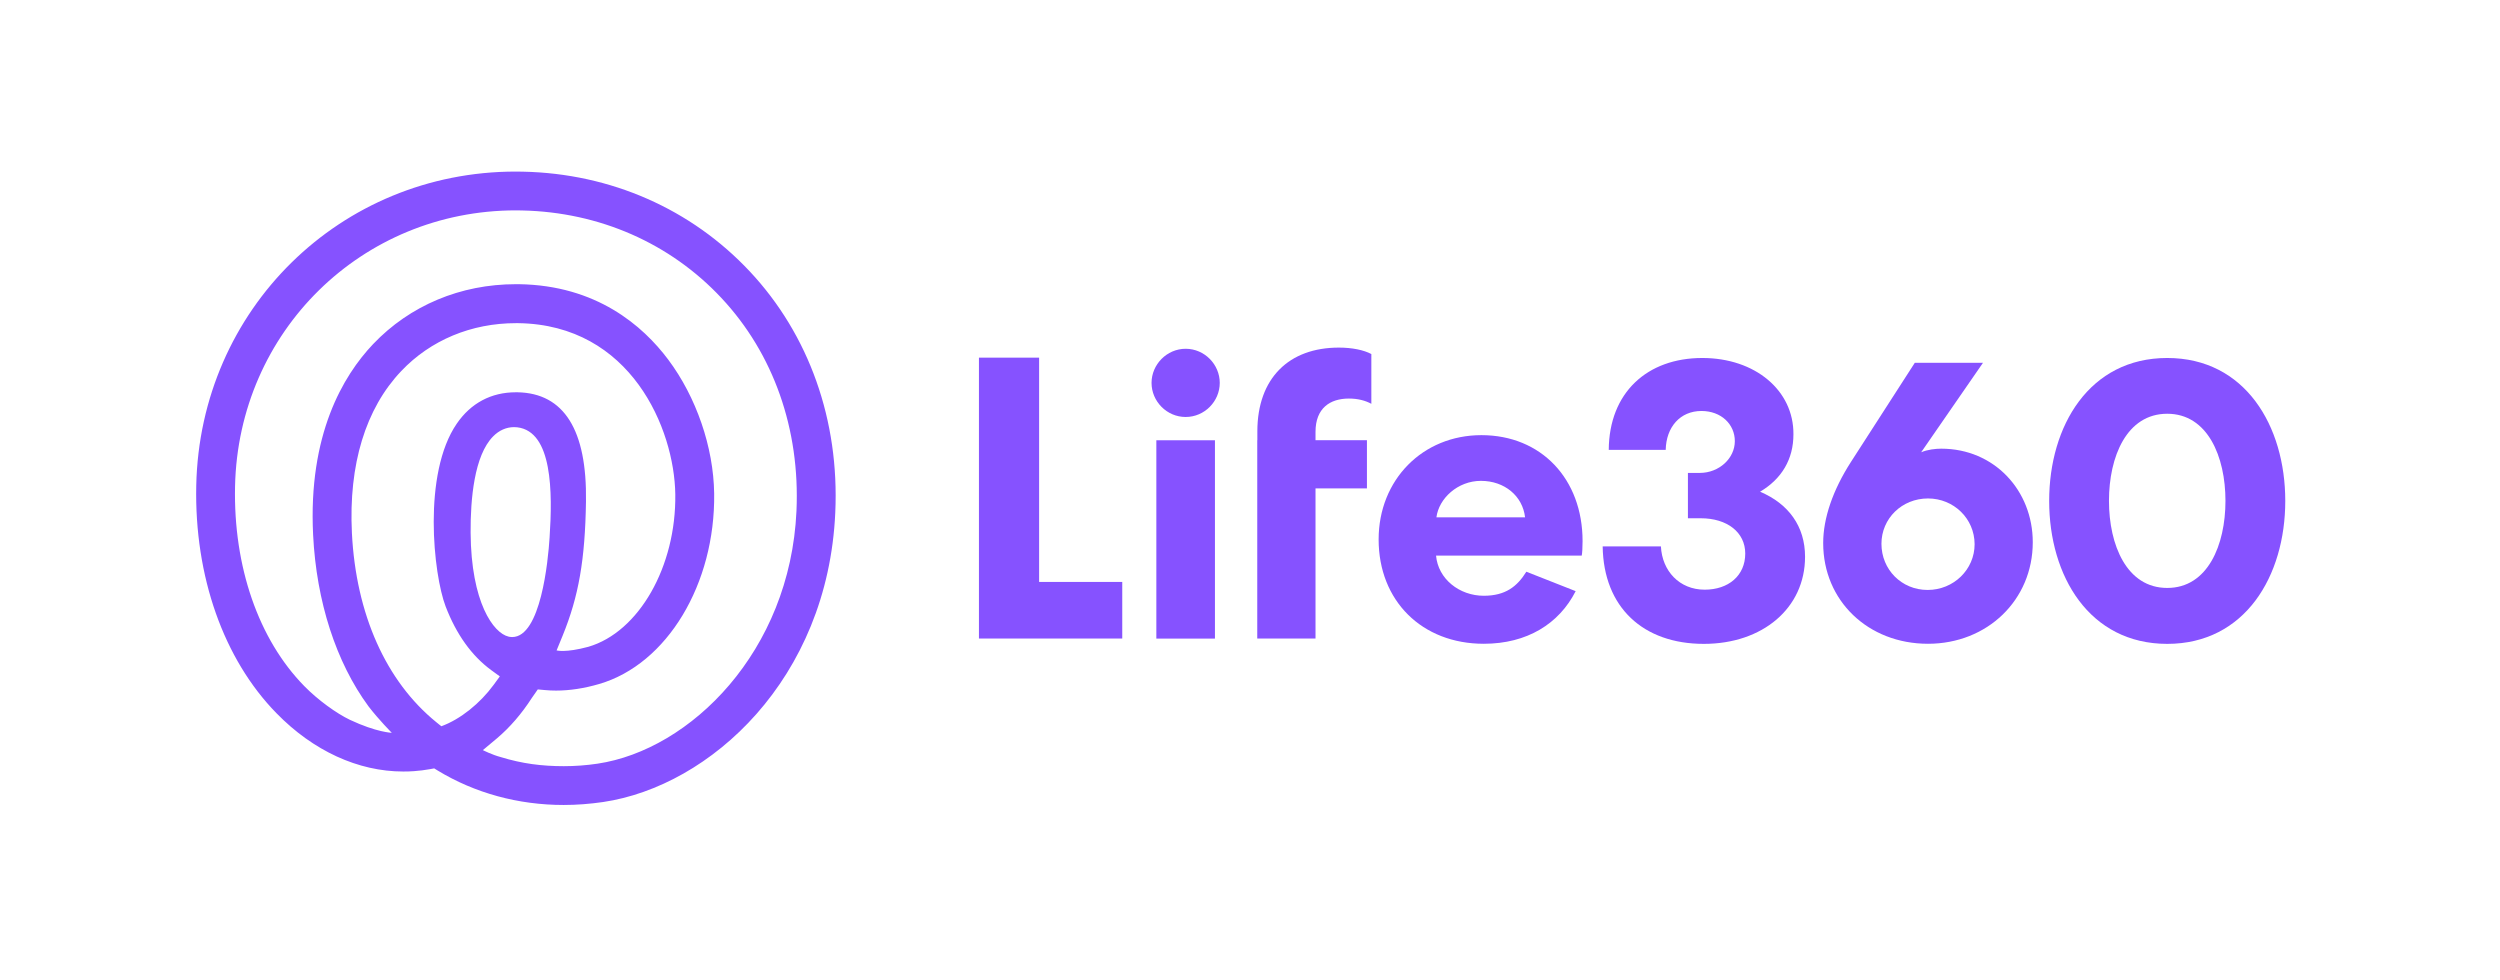
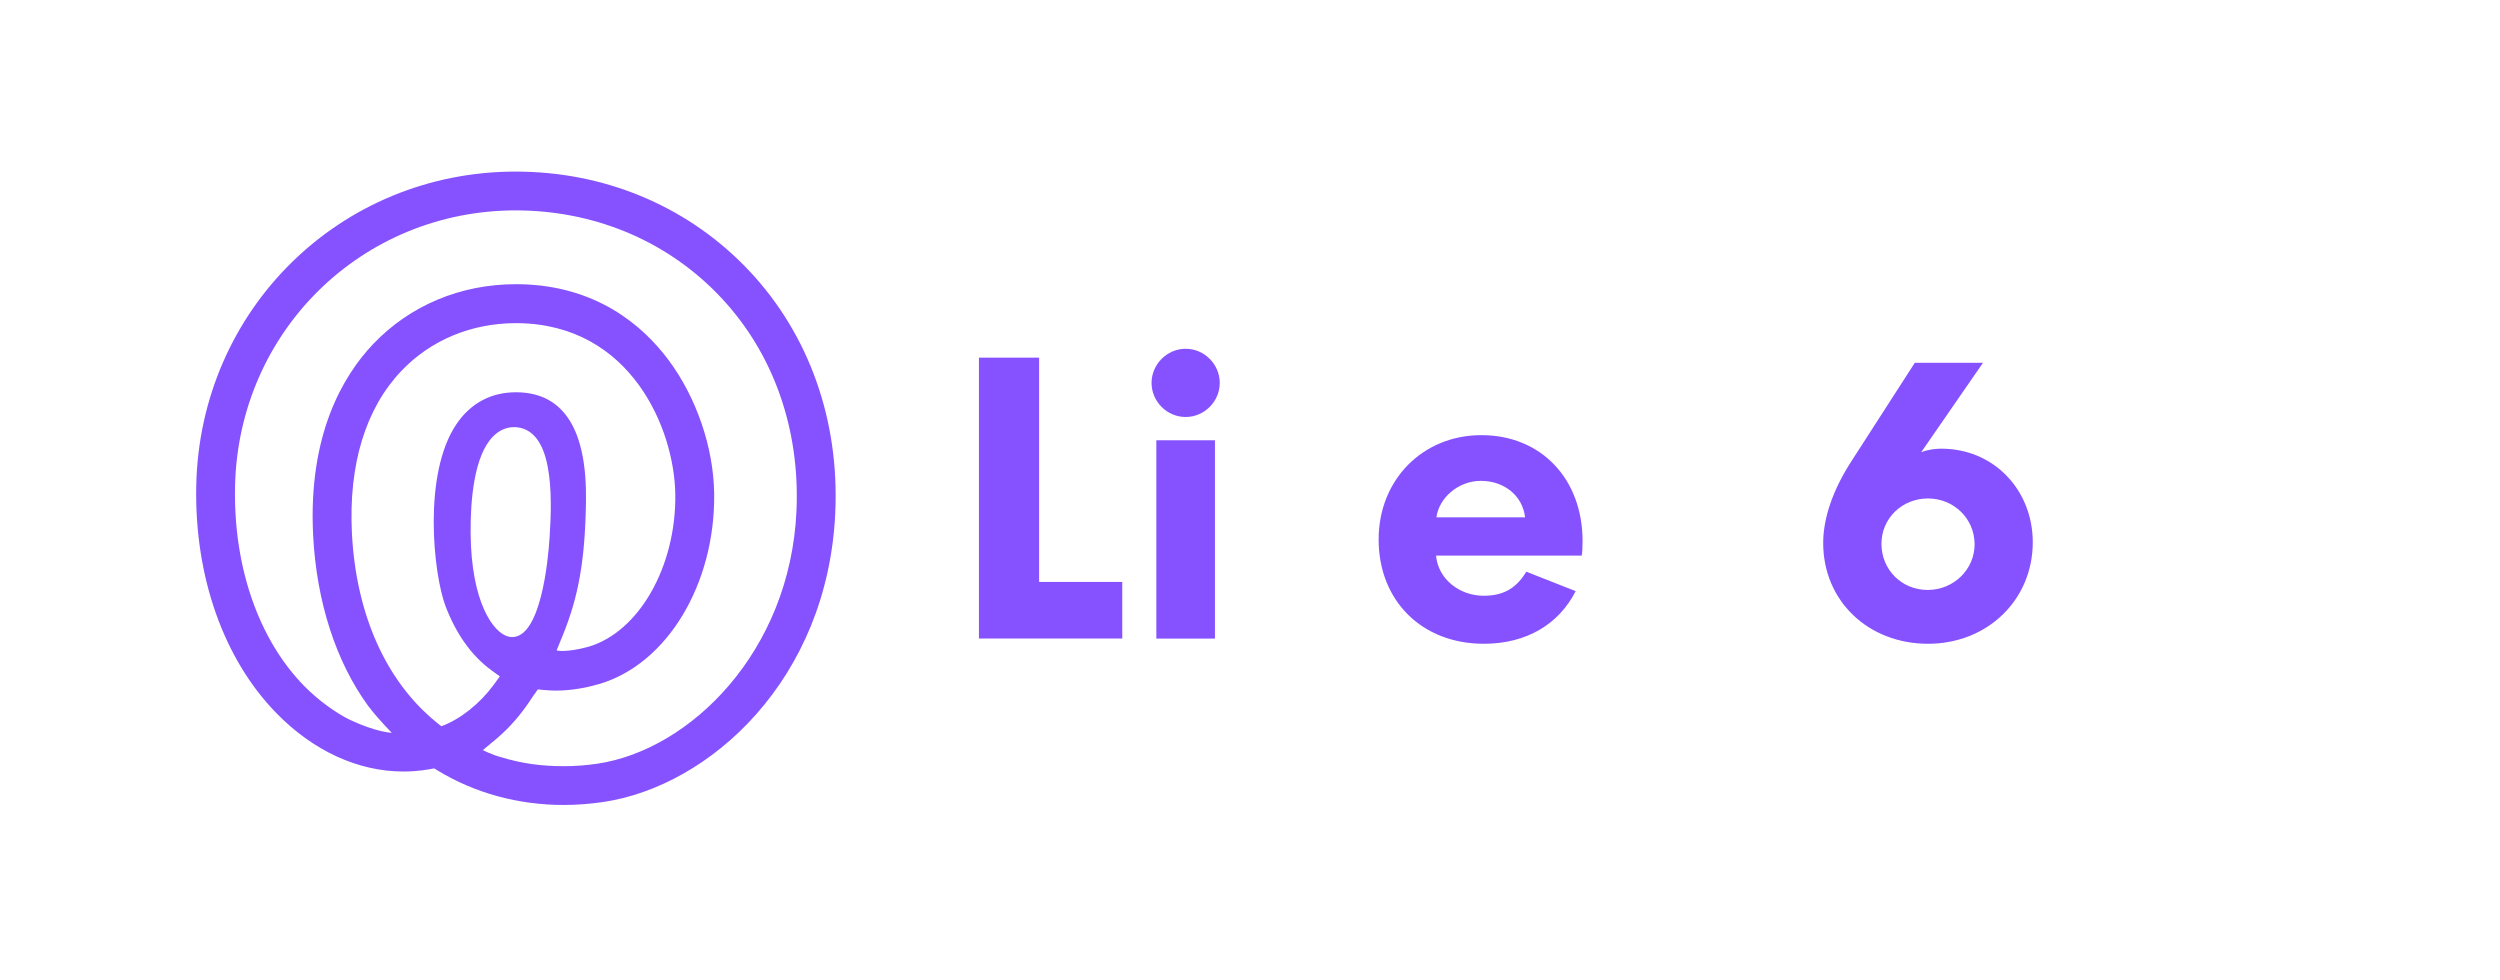
<svg xmlns="http://www.w3.org/2000/svg" width="102" height="40" viewBox="0 0 102 40" fill="none">
  <g clip-path="url(#clip0_201_6103)">
    <path d="M22.998 32.843C21.148 32.843 19.37 32.358 17.855 31.436L17.715 31.35L17.554 31.38C17.336 31.418 17.118 31.448 16.892 31.463C16.749 31.474 16.599 31.478 16.452 31.478C14.617 31.478 12.779 30.636 11.282 29.101C9.124 26.898 7.928 23.51 8.007 19.81C8.158 12.625 13.884 7 21.043 7C21.141 7 21.239 7 21.336 7.004C24.92 7.079 28.206 8.527 30.593 11.076C33.011 13.659 34.252 17.152 34.079 20.916C33.774 27.718 28.973 32.075 24.611 32.722C24.07 32.801 23.528 32.843 22.998 32.843ZM21.701 28.473C21.288 29.116 20.802 29.68 20.276 30.124L19.701 30.605C19.701 30.605 20.077 30.797 20.438 30.891C21.306 31.158 22.111 31.26 23.006 31.26C23.461 31.26 23.923 31.226 24.378 31.158C28.165 30.594 32.237 26.586 32.496 20.848C32.646 17.513 31.56 14.43 29.435 12.159C27.345 9.922 24.453 8.654 21.302 8.587L21.051 8.583C14.76 8.583 9.725 13.527 9.59 19.84C9.519 23.119 10.549 26.09 12.414 27.992C12.97 28.56 13.726 29.105 14.275 29.368C15.362 29.88 15.986 29.899 15.986 29.899C15.986 29.899 15.456 29.368 15.035 28.819C13.711 27.018 12.91 24.544 12.775 21.822C12.572 17.735 13.993 15.336 15.223 14.039C16.723 12.463 18.791 11.595 21.047 11.595H21.171C24.333 11.64 26.228 13.29 27.262 14.67C28.409 16.201 29.112 18.242 29.138 20.134C29.187 23.826 27.217 27.097 24.45 27.906C23.837 28.086 23.243 28.176 22.686 28.176C22.532 28.176 22.378 28.169 22.224 28.154L21.942 28.128L21.701 28.473ZM21.051 13.185C19.231 13.185 17.569 13.877 16.373 15.137C14.914 16.671 14.219 18.953 14.358 21.747C14.523 25.059 15.749 27.8 17.802 29.466L18.005 29.631C18.783 29.35 19.592 28.692 20.137 27.947L20.393 27.597L20.043 27.342C19.242 26.755 18.618 25.879 18.182 24.744C17.682 23.439 17.234 19.322 18.637 17.284C19.212 16.445 20.043 16.005 21.043 16.005H21.118C23.013 16.043 23.953 17.543 23.908 20.461C23.871 22.841 23.611 24.326 22.957 25.932L22.709 26.537C22.709 26.537 23.07 26.642 24.002 26.39C26.067 25.789 27.593 23.112 27.552 20.164C27.514 17.498 25.743 13.249 21.145 13.185H21.051ZM20.972 17.427C20.66 17.427 20.363 17.558 20.122 17.802C19.347 18.581 19.193 20.367 19.201 21.732C19.22 24.582 20.133 25.83 20.746 25.973L20.795 25.984L20.896 25.992C22.062 25.992 22.363 22.886 22.423 21.935C22.547 20.085 22.543 17.603 21.103 17.434C21.058 17.43 21.017 17.427 20.972 17.427Z" fill="#8652FF" />
    <path d="M42.396 14.592V23.743H45.788V26.052H39.941V14.592H42.396Z" fill="#8652FF" />
    <path d="M47.179 17.964H49.57V26.056H47.179V17.964ZM48.375 17.013C47.604 17.013 46.983 16.374 46.983 15.622C46.983 14.87 47.608 14.23 48.375 14.23C49.145 14.23 49.766 14.87 49.766 15.622C49.766 16.374 49.145 17.013 48.375 17.013Z" fill="#8652FF" />
-     <path d="M51.3 17.964V17.603C51.3 15.426 52.594 14.182 54.624 14.182C55.165 14.182 55.639 14.279 55.951 14.445V16.475C55.707 16.344 55.41 16.261 55.034 16.261C54.263 16.261 53.673 16.656 53.673 17.618V17.96H55.771V19.927H53.673V26.052H51.296V19.927V17.964H51.3Z" fill="#8652FF" />
    <path d="M62.223 21.108C62.125 20.239 61.388 19.619 60.422 19.619C59.47 19.619 58.703 20.341 58.606 21.108H62.223ZM64.287 24.119C63.614 25.447 62.306 26.266 60.538 26.266C58.015 26.266 56.248 24.514 56.248 22.01C56.248 19.57 58.049 17.754 60.441 17.754C62.881 17.754 64.569 19.54 64.569 22.078C64.569 22.356 64.554 22.57 64.535 22.668H58.591C58.673 23.619 59.542 24.307 60.538 24.307C61.422 24.307 61.899 23.931 62.275 23.326L64.287 24.119Z" fill="#8652FF" />
-     <path d="M70.781 17.998C70.781 17.31 70.224 16.768 69.42 16.768C68.551 16.768 67.98 17.423 67.961 18.355H65.637C65.652 16.013 67.209 14.606 69.454 14.606C71.615 14.606 73.187 15.934 73.172 17.72C73.172 18.735 72.698 19.536 71.811 20.062C72.973 20.555 73.646 21.472 73.646 22.717C73.646 24.815 71.909 26.27 69.517 26.27C67.043 26.27 65.423 24.781 65.389 22.292H67.765C67.814 23.292 68.517 24.059 69.551 24.059C70.518 24.059 71.206 23.488 71.206 22.585C71.206 21.717 70.469 21.145 69.39 21.145H68.867V19.295H69.359C70.141 19.291 70.781 18.701 70.781 17.998Z" fill="#8652FF" />
    <path d="M78.662 20.337C77.597 20.337 76.763 21.156 76.763 22.187C76.763 23.236 77.582 24.07 78.647 24.07C79.71 24.07 80.564 23.236 80.564 22.202C80.56 21.156 79.71 20.337 78.662 20.337ZM78.662 26.266C76.221 26.266 74.386 24.514 74.386 22.157C74.386 21.141 74.781 19.995 75.518 18.848L78.124 14.802H80.906L78.383 18.453C78.647 18.34 78.974 18.306 79.203 18.306C81.365 18.306 82.937 20.01 82.937 22.123C82.937 24.48 81.083 26.266 78.662 26.266Z" fill="#8652FF" />
-     <path d="M88.423 16.881C86.768 16.881 86.046 18.633 86.046 20.434C86.046 22.235 86.768 23.988 88.423 23.988C90.077 23.988 90.799 22.235 90.799 20.434C90.799 18.633 90.073 16.881 88.423 16.881ZM88.423 14.606C91.6 14.606 93.239 17.374 93.239 20.438C93.239 23.499 91.6 26.27 88.423 26.27C85.246 26.27 83.606 23.503 83.606 20.438C83.606 17.374 85.246 14.606 88.423 14.606Z" fill="#8652FF" />
  </g>
  <defs>
    <clipPath id="clip0_201_6103">
      <rect width="85.243" height="26" fill="white" transform="translate(8 7)" />
    </clipPath>
  </defs>
</svg>